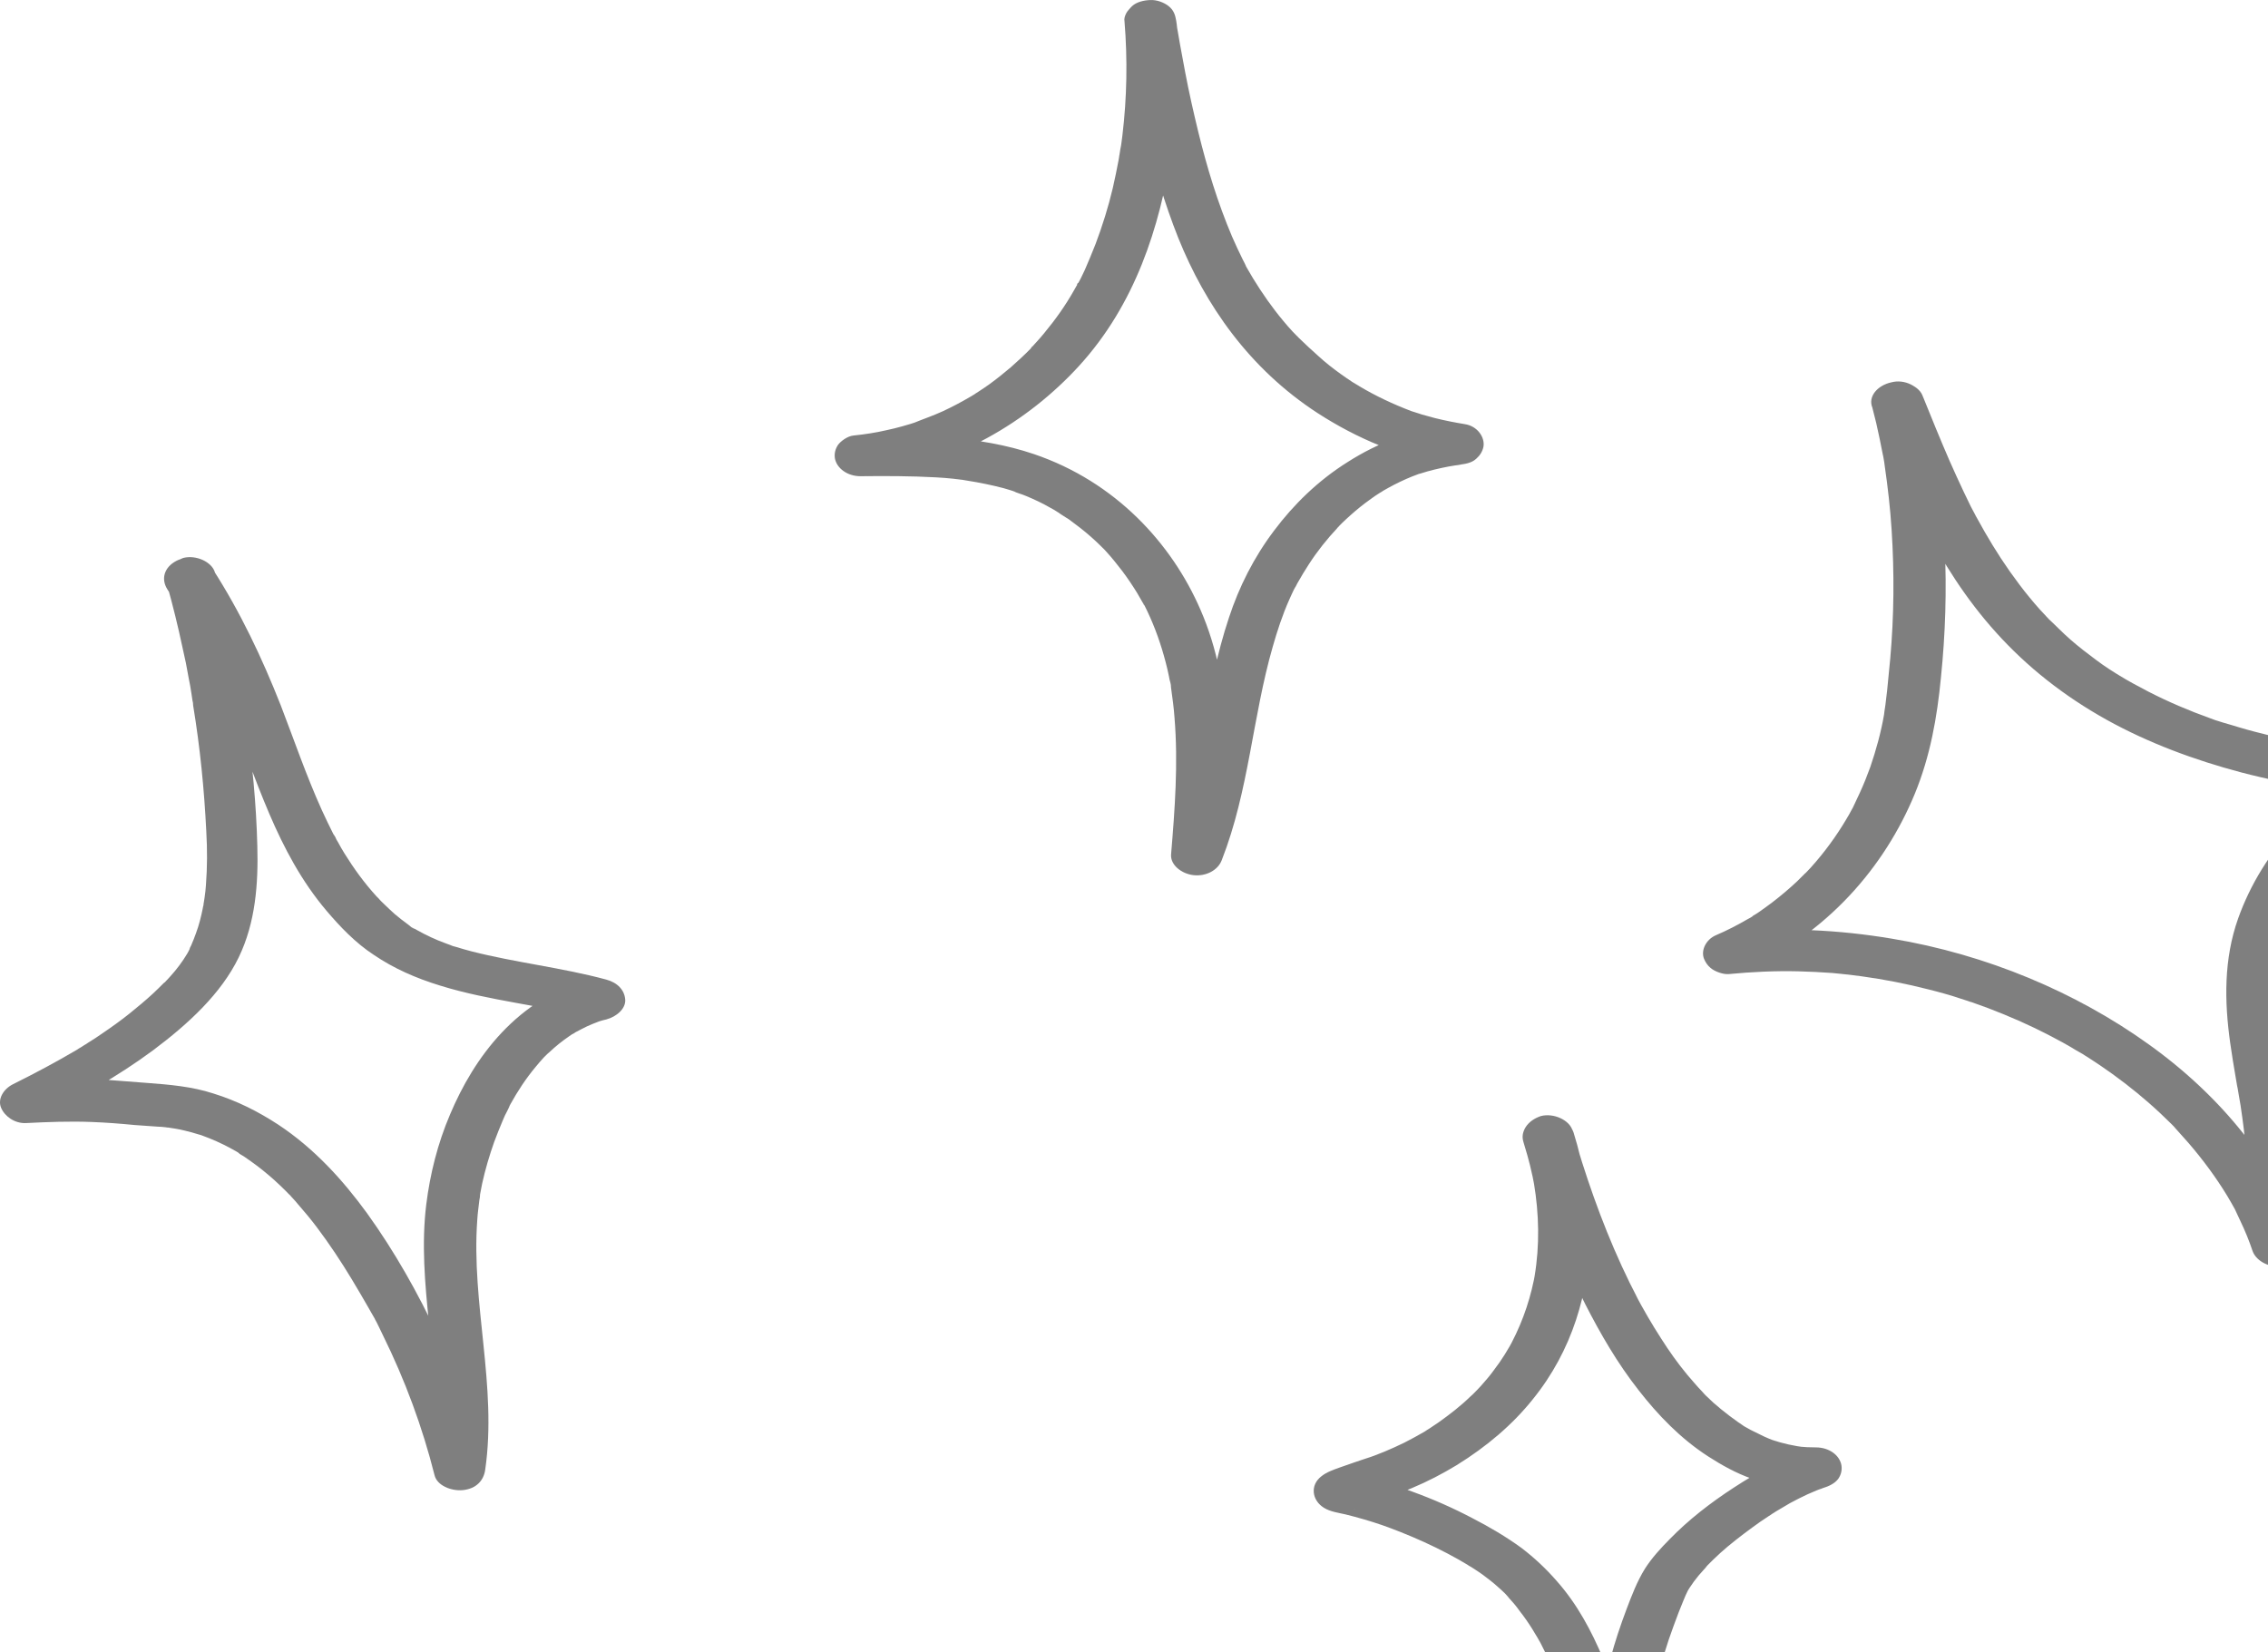
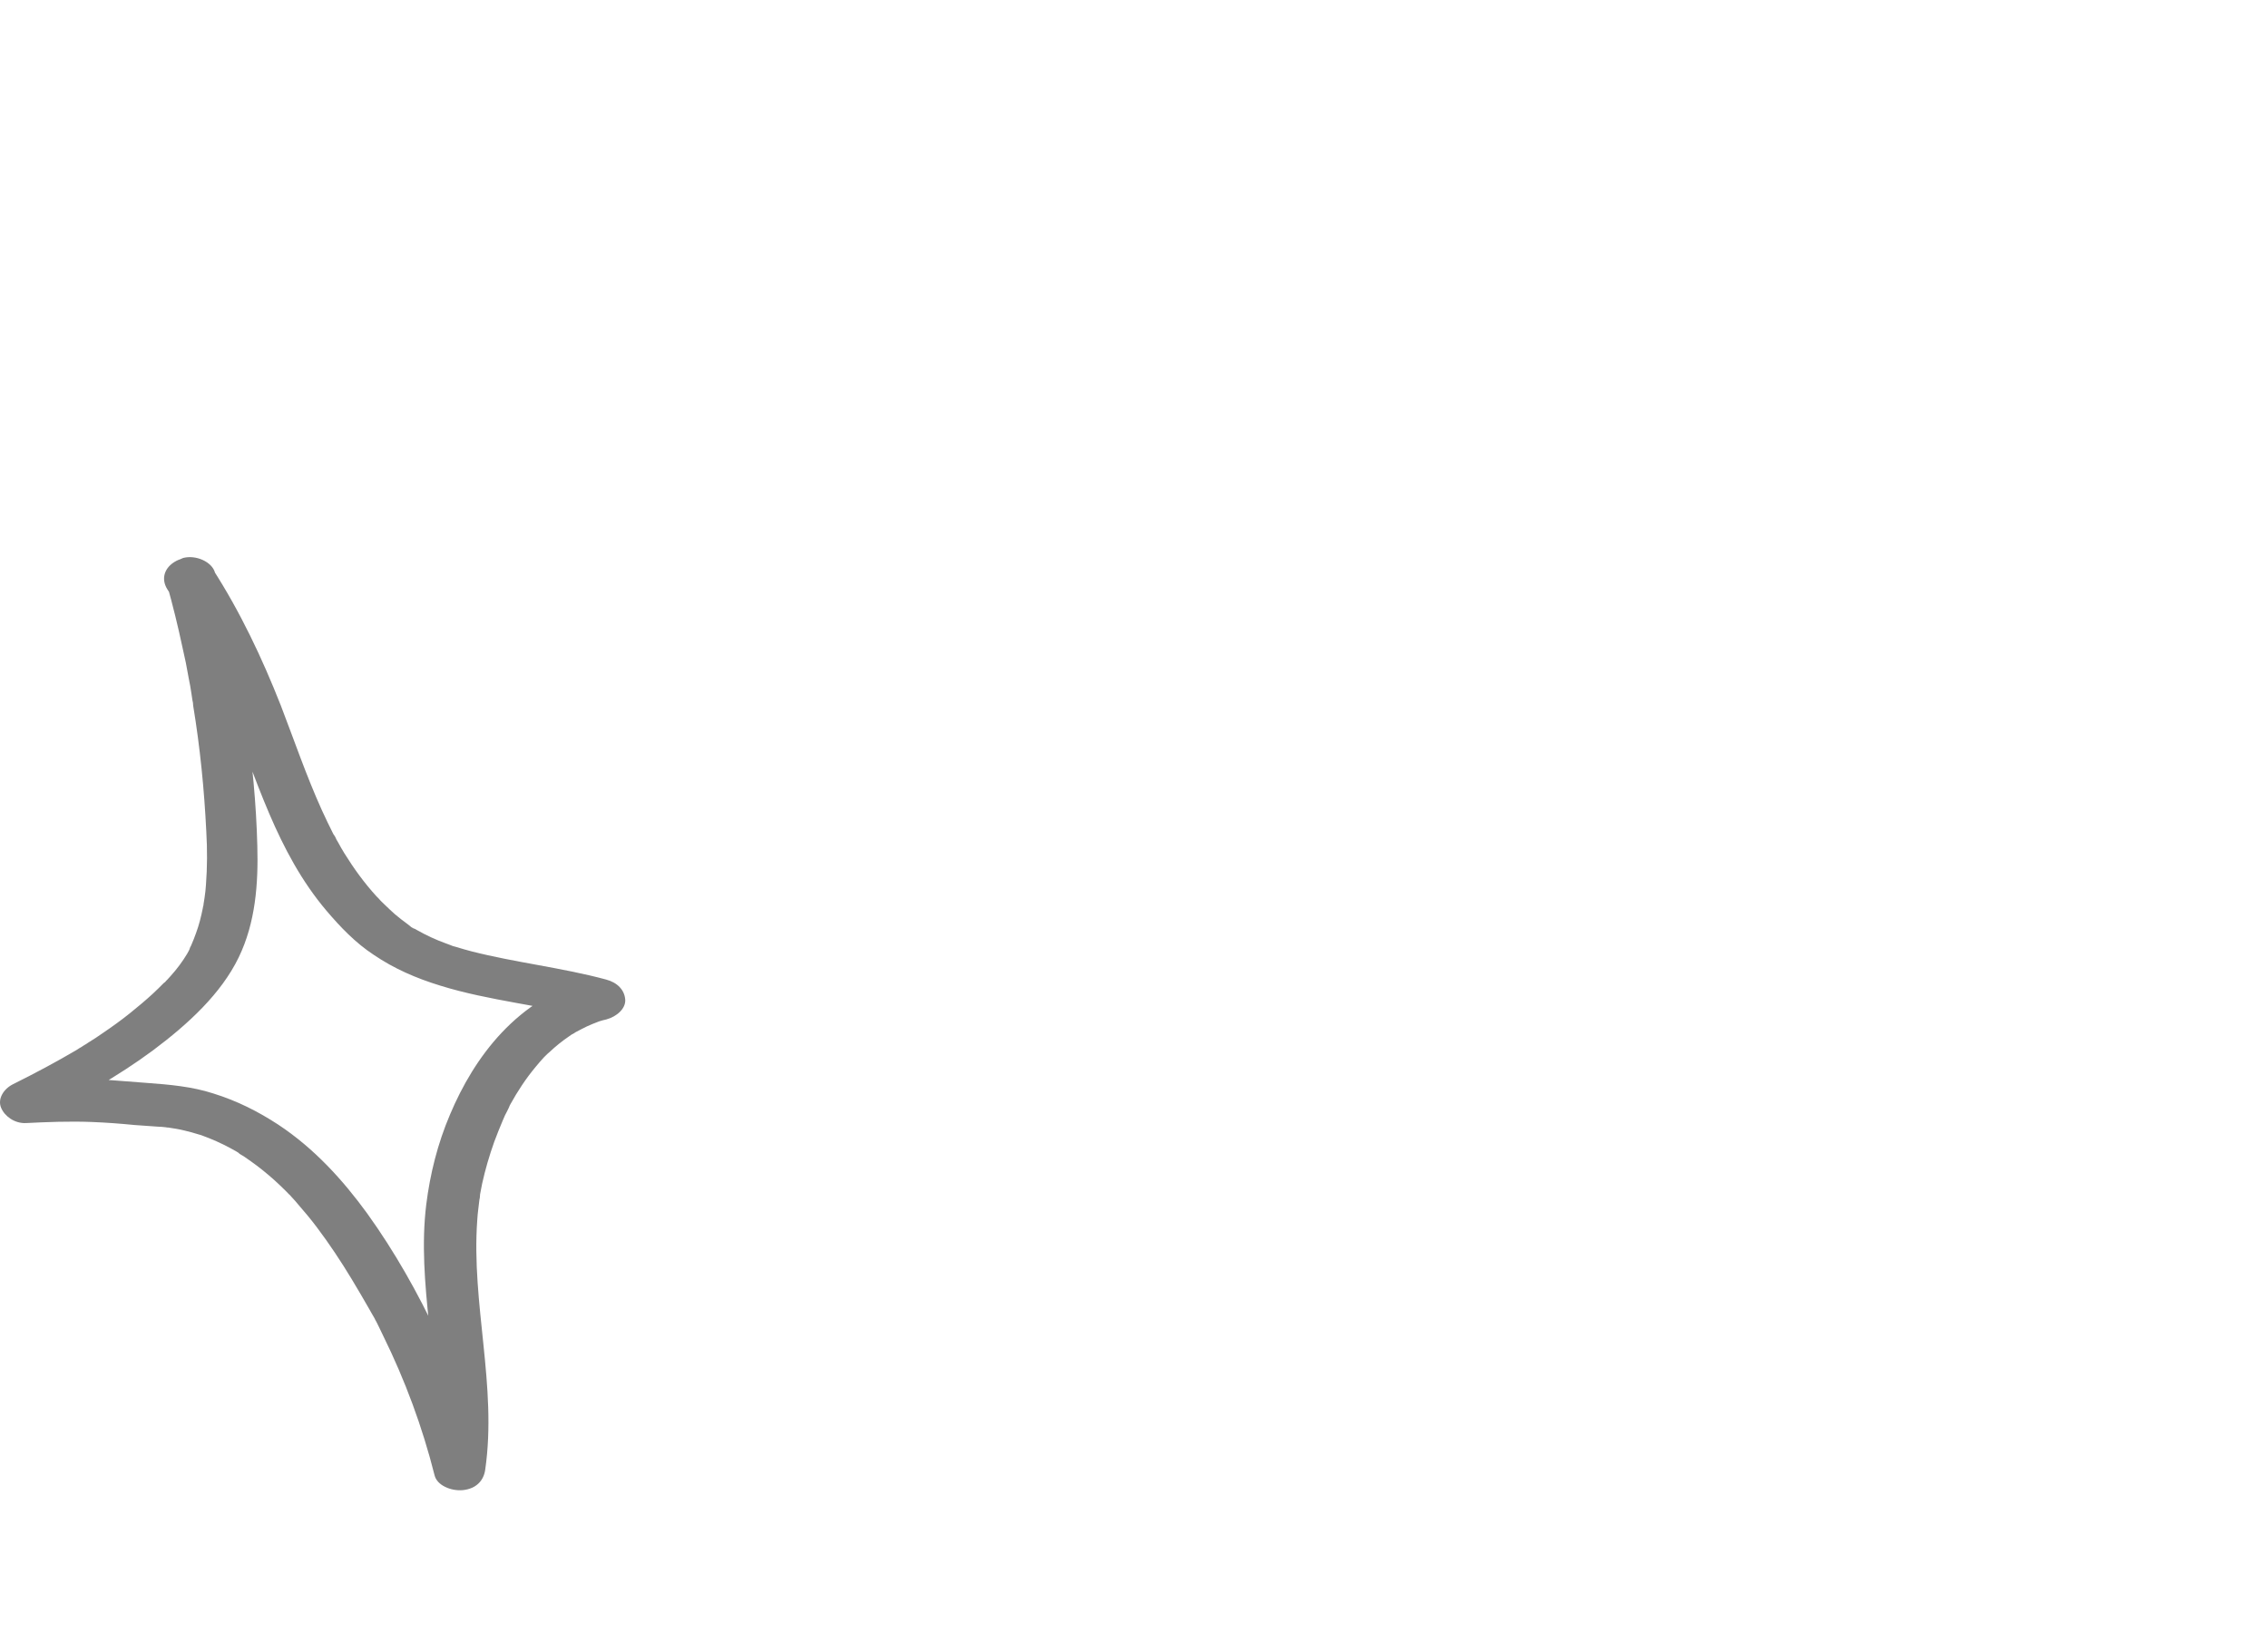
<svg xmlns="http://www.w3.org/2000/svg" width="70" height="51" viewBox="0 0 70 51" fill="none">
  <g opacity="0.5">
-     <path d="M34.707 0.659C34.803 1.83 34.782 3.01 34.643 4.173C34.622 4.318 34.611 4.464 34.579 4.601C34.569 4.669 34.558 4.737 34.547 4.806C34.537 4.908 34.58 4.643 34.547 4.797C34.537 4.84 34.537 4.891 34.526 4.934C34.473 5.225 34.409 5.516 34.345 5.806C34.207 6.388 34.026 6.969 33.813 7.533C33.707 7.798 33.6 8.063 33.483 8.329C33.419 8.457 33.366 8.585 33.292 8.713C33.281 8.739 33.239 8.782 33.239 8.816C33.239 8.73 33.302 8.705 33.26 8.765C33.217 8.833 33.185 8.901 33.143 8.97C32.887 9.423 32.579 9.859 32.238 10.27C32.164 10.364 32.079 10.458 31.994 10.552C31.951 10.603 31.898 10.654 31.855 10.706C31.834 10.723 31.813 10.748 31.802 10.765C31.908 10.611 31.845 10.723 31.813 10.757C31.621 10.954 31.408 11.15 31.195 11.338C30.983 11.518 30.77 11.689 30.536 11.86C30.429 11.937 30.312 12.014 30.195 12.091C30.142 12.125 30.089 12.159 30.035 12.193C29.95 12.245 30.195 12.091 30.067 12.176C30.025 12.202 29.993 12.219 29.95 12.245C29.674 12.407 29.386 12.561 29.088 12.698C28.79 12.835 28.482 12.937 28.173 13.065C28.184 13.057 28.354 13.006 28.237 13.04C28.194 13.057 28.152 13.065 28.109 13.082C28.024 13.108 27.939 13.134 27.843 13.159C27.684 13.202 27.524 13.245 27.354 13.279C27.024 13.356 26.683 13.407 26.343 13.442C26.162 13.459 25.949 13.613 25.864 13.732C25.779 13.861 25.747 13.997 25.768 14.143C25.821 14.45 26.151 14.698 26.556 14.698C27.332 14.69 28.109 14.69 28.886 14.733C29.067 14.741 29.237 14.758 29.418 14.775C29.429 14.775 29.62 14.801 29.493 14.784C29.354 14.767 29.546 14.793 29.567 14.793C29.663 14.801 29.759 14.818 29.855 14.835C30.238 14.895 30.61 14.972 30.972 15.066C31.036 15.083 31.11 15.109 31.174 15.126C31.206 15.135 31.249 15.152 31.28 15.16C31.344 15.177 31.408 15.229 31.238 15.143C31.366 15.211 31.525 15.246 31.664 15.306C31.93 15.417 32.185 15.536 32.419 15.673C32.483 15.707 32.547 15.742 32.611 15.784C32.632 15.802 32.664 15.819 32.685 15.827C32.792 15.887 32.643 15.802 32.632 15.793C32.738 15.878 32.877 15.955 32.994 16.032C33.228 16.203 33.451 16.374 33.664 16.562C33.76 16.648 33.856 16.733 33.941 16.819C33.983 16.862 34.026 16.904 34.079 16.956C34.143 17.024 33.962 16.828 34.058 16.93C34.09 16.964 34.111 16.99 34.143 17.024C34.324 17.221 34.484 17.426 34.643 17.631C34.803 17.845 34.952 18.067 35.09 18.29C35.154 18.401 35.218 18.512 35.282 18.623C35.292 18.649 35.303 18.674 35.324 18.692C35.239 18.529 35.292 18.623 35.314 18.666C35.346 18.734 35.378 18.794 35.41 18.863C35.654 19.375 35.835 19.897 35.974 20.427C36.016 20.581 36.048 20.726 36.08 20.88C36.091 20.94 36.101 21.009 36.123 21.069C36.133 21.12 36.144 21.163 36.144 21.214C36.144 21.188 36.133 21.163 36.133 21.137C36.133 21.171 36.144 21.197 36.144 21.231C36.186 21.539 36.229 21.838 36.25 22.146C36.367 23.557 36.261 24.976 36.144 26.378C36.123 26.695 36.463 26.968 36.836 27.011C37.229 27.054 37.591 26.857 37.708 26.549C38.549 24.403 38.655 22.137 39.283 19.957C39.422 19.47 39.581 18.982 39.794 18.503C39.837 18.401 39.89 18.298 39.932 18.204C39.954 18.153 39.996 18.102 40.017 18.042C40.017 18.05 39.943 18.187 39.996 18.093C40.007 18.067 40.028 18.033 40.039 18.008C40.156 17.802 40.273 17.606 40.401 17.409C40.656 17.016 40.954 16.639 41.284 16.289C41.305 16.272 41.326 16.246 41.337 16.229C41.23 16.357 41.263 16.306 41.294 16.272C41.337 16.229 41.38 16.186 41.422 16.143C41.507 16.058 41.603 15.973 41.699 15.887C41.88 15.725 42.071 15.571 42.263 15.434C42.38 15.348 42.486 15.271 42.614 15.194C42.635 15.177 42.657 15.169 42.688 15.152C42.497 15.271 42.635 15.186 42.667 15.16C42.731 15.126 42.784 15.092 42.848 15.058C43.082 14.929 43.327 14.81 43.582 14.707C43.646 14.681 43.721 14.656 43.785 14.63C43.816 14.622 43.838 14.613 43.87 14.604C44.019 14.553 43.71 14.656 43.848 14.613C43.987 14.57 44.125 14.527 44.274 14.493C44.423 14.459 44.561 14.425 44.71 14.399C44.774 14.391 44.849 14.374 44.913 14.365C44.976 14.357 45.274 14.322 44.998 14.348C45.211 14.322 45.413 14.297 45.562 14.16C45.679 14.057 45.753 13.938 45.785 13.792C45.838 13.502 45.604 13.151 45.211 13.091C44.902 13.04 44.593 12.98 44.285 12.903C44.146 12.869 44.019 12.826 43.88 12.792C43.806 12.766 43.731 12.741 43.657 12.723C43.902 12.8 43.625 12.706 43.561 12.689C42.997 12.475 42.454 12.219 41.954 11.92C41.933 11.903 41.901 11.886 41.88 11.877C41.773 11.809 41.922 11.903 41.933 11.911C41.88 11.868 41.805 11.834 41.741 11.791C41.614 11.706 41.497 11.629 41.38 11.543C41.145 11.373 40.911 11.193 40.698 10.996C40.486 10.808 40.283 10.62 40.081 10.423C40.06 10.398 40.039 10.372 40.007 10.346C40.017 10.355 40.124 10.466 40.039 10.381C39.986 10.329 39.943 10.278 39.89 10.227C39.794 10.124 39.698 10.013 39.613 9.91C39.262 9.491 38.953 9.047 38.676 8.594C38.613 8.482 38.549 8.38 38.485 8.269C38.464 8.243 38.453 8.209 38.442 8.183C38.389 8.089 38.464 8.217 38.464 8.226C38.432 8.149 38.389 8.081 38.357 8.012C38.24 7.781 38.134 7.542 38.027 7.303C37.58 6.251 37.251 5.165 36.984 4.071C36.836 3.463 36.697 2.848 36.58 2.232C36.527 1.942 36.474 1.659 36.42 1.369C36.399 1.223 36.367 1.086 36.346 0.941C36.335 0.89 36.293 0.65 36.335 0.864C36.325 0.787 36.314 0.719 36.303 0.642C36.272 0.462 36.229 0.317 36.069 0.189C35.931 0.078 35.708 -0.008 35.505 0.001C35.303 0.009 35.08 0.06 34.941 0.189C34.803 0.325 34.675 0.497 34.707 0.659C35.08 2.908 35.505 5.182 36.367 7.345C37.197 9.406 38.549 11.373 40.666 12.749C41.869 13.527 43.252 14.126 44.774 14.357C44.849 13.938 44.913 13.519 44.987 13.1C44.327 13.168 43.721 13.305 43.103 13.519C42.561 13.707 42.061 13.963 41.592 14.262C40.677 14.835 39.922 15.579 39.326 16.374C38.698 17.204 38.24 18.119 37.932 19.059C37.559 20.171 37.346 21.316 37.133 22.454C36.899 23.736 36.655 25.019 36.165 26.259C36.687 26.318 37.208 26.37 37.729 26.43C37.932 23.899 38.112 21.248 37.048 18.811C36.165 16.776 34.431 14.87 31.908 14.014C30.216 13.442 28.365 13.425 26.556 13.442C26.63 13.861 26.694 14.28 26.768 14.698C29.45 14.399 31.738 13.006 33.302 11.296C35.037 9.397 35.793 7.012 36.154 4.703C36.367 3.361 36.41 2.01 36.293 0.668C36.261 0.334 35.942 0.009 35.495 0.026C35.09 0.035 34.675 0.3 34.707 0.659Z" fill="black" />
    <path d="M5.154 18.041C5.335 18.683 5.494 19.332 5.632 19.982C5.707 20.299 5.771 20.615 5.824 20.931C5.856 21.094 5.888 21.248 5.909 21.41C5.92 21.479 5.93 21.555 5.941 21.624C5.962 21.744 5.941 21.632 5.941 21.615C5.952 21.667 5.962 21.718 5.962 21.778C6.175 23.069 6.303 24.36 6.367 25.66C6.399 26.215 6.399 26.763 6.356 27.318C6.346 27.447 6.335 27.575 6.314 27.703C6.303 27.772 6.292 27.84 6.282 27.908C6.271 27.977 6.303 28.028 6.282 27.891C6.292 27.934 6.26 27.985 6.26 28.028C6.207 28.293 6.143 28.55 6.048 28.806C6.005 28.934 5.952 29.054 5.899 29.182C5.877 29.234 5.835 29.294 5.824 29.345C5.867 29.216 5.867 29.276 5.845 29.311C5.824 29.353 5.803 29.387 5.781 29.43C5.632 29.678 5.462 29.909 5.26 30.131C5.207 30.183 5.164 30.243 5.111 30.294C5.122 30.277 5.217 30.183 5.132 30.268C5.111 30.294 5.09 30.32 5.058 30.337C4.951 30.448 4.834 30.559 4.717 30.67C4.494 30.875 4.249 31.081 4.004 31.277C3.738 31.491 3.462 31.688 3.174 31.884C3.025 31.987 2.876 32.089 2.717 32.184C2.685 32.209 2.642 32.235 2.61 32.252C2.589 32.26 2.461 32.346 2.557 32.286C2.663 32.226 2.514 32.312 2.504 32.32C2.461 32.346 2.408 32.372 2.365 32.406C1.727 32.782 1.067 33.133 0.397 33.466C0.109 33.611 -0.082 33.919 0.035 34.193C0.141 34.449 0.45 34.68 0.801 34.663C1.472 34.629 2.142 34.603 2.823 34.629C3.27 34.646 3.717 34.68 4.153 34.723C4.398 34.74 4.632 34.757 4.877 34.774C4.951 34.774 5.026 34.783 5.1 34.791C5.122 34.791 5.132 34.791 5.154 34.8C5.239 34.808 5.217 34.808 5.09 34.791C5.111 34.8 5.164 34.8 5.186 34.8C5.356 34.825 5.526 34.851 5.696 34.894C5.845 34.928 5.994 34.971 6.133 35.014C6.175 35.022 6.207 35.039 6.25 35.048C6.356 35.082 6.058 34.979 6.218 35.039C6.303 35.074 6.377 35.099 6.463 35.133C6.761 35.253 7.037 35.39 7.303 35.544C7.335 35.561 7.367 35.587 7.399 35.604C7.516 35.672 7.367 35.587 7.356 35.578C7.388 35.621 7.505 35.672 7.548 35.706C7.686 35.8 7.814 35.894 7.942 35.988C8.187 36.176 8.431 36.382 8.644 36.587C8.751 36.69 8.857 36.792 8.953 36.895C8.846 36.775 9.07 37.014 8.953 36.895C8.974 36.92 8.995 36.937 9.017 36.963C9.08 37.032 9.144 37.1 9.197 37.168C9.4 37.399 9.591 37.63 9.772 37.869C10.166 38.391 10.528 38.938 10.858 39.485C11.039 39.785 11.219 40.093 11.39 40.392C11.432 40.46 11.464 40.529 11.507 40.597C11.528 40.631 11.549 40.674 11.571 40.708C11.624 40.819 11.571 40.717 11.56 40.691C11.656 40.862 11.73 41.033 11.815 41.204C12.507 42.606 13.039 44.051 13.412 45.531C13.486 45.847 13.922 46.026 14.284 45.992C14.71 45.949 14.933 45.684 14.976 45.359C15.348 42.786 14.54 40.229 14.731 37.647C14.742 37.442 14.774 37.237 14.795 37.04C14.806 36.989 14.816 36.937 14.816 36.886C14.827 36.801 14.784 37.066 14.806 36.937C14.806 36.912 14.816 36.895 14.816 36.869C14.838 36.758 14.859 36.647 14.88 36.536C14.976 36.099 15.104 35.663 15.253 35.245C15.338 35.022 15.423 34.8 15.519 34.578C15.561 34.475 15.604 34.381 15.657 34.287C15.678 34.236 15.71 34.184 15.732 34.133C15.785 34.039 15.71 34.176 15.7 34.184C15.721 34.15 15.732 34.116 15.753 34.082C15.976 33.68 16.232 33.286 16.54 32.919C16.615 32.825 16.7 32.731 16.785 32.637C16.796 32.62 16.891 32.526 16.796 32.62C16.71 32.714 16.806 32.611 16.828 32.594C16.87 32.551 16.913 32.508 16.966 32.466C17.147 32.295 17.349 32.132 17.562 31.987C17.615 31.944 17.679 31.91 17.732 31.876C17.807 31.824 17.583 31.961 17.668 31.918C17.7 31.901 17.732 31.884 17.764 31.859C17.881 31.799 17.988 31.739 18.115 31.679C18.232 31.628 18.349 31.576 18.466 31.534C18.488 31.525 18.615 31.482 18.477 31.525C18.349 31.568 18.456 31.534 18.488 31.525C18.562 31.5 18.637 31.482 18.711 31.465C19.03 31.38 19.318 31.132 19.297 30.85C19.275 30.559 19.062 30.328 18.711 30.234C17.349 29.866 15.923 29.712 14.55 29.362C14.391 29.319 14.231 29.276 14.071 29.225C14.04 29.216 14.008 29.208 13.976 29.199C13.954 29.191 13.816 29.131 13.933 29.182C14.05 29.234 13.912 29.174 13.89 29.165C13.848 29.148 13.795 29.131 13.752 29.114C13.444 29.003 13.156 28.866 12.88 28.712C12.837 28.686 12.794 28.661 12.752 28.644C12.656 28.592 12.773 28.669 12.794 28.669C12.762 28.678 12.624 28.558 12.592 28.532C12.454 28.43 12.316 28.327 12.188 28.216C12.081 28.122 11.975 28.02 11.868 27.917C11.815 27.866 11.762 27.814 11.709 27.763C11.847 27.891 11.762 27.814 11.73 27.78C11.698 27.746 11.666 27.703 11.624 27.669C11.241 27.25 10.921 26.805 10.634 26.344C10.56 26.224 10.496 26.113 10.432 25.993C10.4 25.942 10.368 25.89 10.347 25.831C10.325 25.805 10.315 25.771 10.294 25.745C10.23 25.625 10.357 25.865 10.294 25.754C10.166 25.506 10.049 25.249 9.932 25.001C9.453 23.941 9.08 22.847 8.665 21.769C8.091 20.316 7.42 18.888 6.548 17.537C6.356 17.238 5.803 17.127 5.452 17.306C5.069 17.503 4.962 17.862 5.164 18.187C5.377 18.512 5.579 18.845 5.771 19.178C5.856 19.332 5.952 19.486 6.026 19.64C6.016 19.623 5.962 19.512 6.016 19.623C6.037 19.657 6.058 19.7 6.079 19.734C6.122 19.82 6.165 19.905 6.207 19.982C6.505 20.581 6.771 21.188 7.016 21.803C7.463 22.906 7.846 24.026 8.314 25.121C8.761 26.164 9.304 27.199 10.081 28.114C10.496 28.601 10.964 29.097 11.539 29.473C12.156 29.892 12.837 30.191 13.592 30.422C15.104 30.892 16.742 31.029 18.275 31.44C18.275 31.029 18.275 30.619 18.275 30.2C15.955 30.798 14.625 32.654 13.89 34.398C13.507 35.296 13.273 36.236 13.156 37.177C13.007 38.391 13.114 39.622 13.241 40.836C13.39 42.333 13.571 43.829 13.358 45.325C13.88 45.265 14.401 45.214 14.923 45.154C14.582 43.812 14.103 42.487 13.507 41.204C12.901 39.913 12.188 38.639 11.326 37.442C10.591 36.433 9.708 35.45 8.58 34.706C7.963 34.304 7.324 33.979 6.58 33.748C5.92 33.534 5.228 33.475 4.526 33.423C4.015 33.389 3.515 33.338 3.004 33.312C2.248 33.278 1.503 33.304 0.748 33.338C0.886 33.74 1.014 34.133 1.152 34.535C2.408 33.911 3.632 33.227 4.728 32.414C5.813 31.602 6.824 30.67 7.367 29.55C7.889 28.473 7.974 27.267 7.942 26.113C7.91 24.805 7.782 23.496 7.591 22.205C7.367 20.683 7.048 19.161 6.633 17.665C6.537 17.34 6.048 17.118 5.654 17.221C5.281 17.366 5.047 17.691 5.154 18.041Z" fill="black" />
-     <path d="M47.023 35.259C47.172 35.73 47.289 36.2 47.375 36.687C47.364 36.627 47.353 36.576 47.343 36.516C47.502 37.465 47.524 38.44 47.364 39.389C47.375 39.329 47.385 39.278 47.396 39.218C47.268 39.988 47.023 40.74 46.651 41.45C46.683 41.398 46.704 41.347 46.736 41.296C46.555 41.638 46.353 41.971 46.108 42.288C45.991 42.45 45.853 42.613 45.715 42.767C45.651 42.835 45.587 42.903 45.523 42.972C45.693 42.792 45.555 42.938 45.512 42.98C45.47 43.023 45.427 43.066 45.385 43.1C45.087 43.391 44.746 43.656 44.395 43.904C44.31 43.964 44.214 44.023 44.129 44.083C44.076 44.117 43.895 44.229 44.118 44.092C44.065 44.117 44.023 44.152 43.969 44.186C43.767 44.306 43.554 44.417 43.341 44.528C42.937 44.725 42.533 44.896 42.096 45.041C42.16 45.015 42.224 44.998 42.288 44.972C41.979 45.075 41.671 45.178 41.362 45.289C41.149 45.366 40.947 45.434 40.787 45.562C40.426 45.836 40.489 46.306 40.862 46.537C41.053 46.657 41.309 46.691 41.532 46.742C41.916 46.837 42.298 46.948 42.671 47.076C42.607 47.05 42.543 47.033 42.48 47.008C43.49 47.358 44.469 47.794 45.342 48.324C45.363 48.341 45.385 48.35 45.406 48.367C45.225 48.256 45.3 48.307 45.342 48.324C45.395 48.358 45.438 48.384 45.491 48.418C45.587 48.478 45.683 48.547 45.768 48.606C45.927 48.726 46.087 48.846 46.236 48.983C46.31 49.042 46.374 49.111 46.449 49.179C46.481 49.214 46.513 49.248 46.545 49.282C46.577 49.316 46.63 49.376 46.481 49.222C46.502 49.248 46.523 49.265 46.545 49.29C46.672 49.427 46.8 49.573 46.906 49.727C47.183 50.077 47.407 50.453 47.619 50.838C47.587 50.787 47.566 50.735 47.534 50.684C48.3 52.155 48.652 53.737 48.992 55.301C49.077 55.72 49.173 56.139 49.269 56.558C49.301 56.703 49.482 56.874 49.631 56.943C49.79 57.011 49.961 57.037 50.142 57.02C50.535 56.977 50.823 56.712 50.833 56.387C50.865 55.678 50.897 54.968 50.929 54.25C50.961 53.566 50.961 52.873 51.078 52.189C51.067 52.249 51.057 52.3 51.046 52.36C51.153 51.77 51.312 51.18 51.504 50.607C51.599 50.325 51.706 50.043 51.812 49.761C51.908 49.53 51.993 49.29 52.11 49.06C52.078 49.111 52.057 49.162 52.025 49.214C52.174 48.94 52.366 48.683 52.589 48.444C52.621 48.41 52.653 48.376 52.685 48.333C52.759 48.256 52.547 48.47 52.664 48.35C52.738 48.273 52.813 48.205 52.887 48.128C53.025 47.991 53.174 47.862 53.323 47.734C53.643 47.469 53.983 47.213 54.334 46.965C54.419 46.905 54.505 46.854 54.59 46.794C54.632 46.768 54.675 46.742 54.718 46.708C54.739 46.691 54.76 46.674 54.792 46.666C54.76 46.683 54.632 46.768 54.728 46.7C54.898 46.597 55.079 46.495 55.249 46.392C55.601 46.204 55.962 46.024 56.356 45.896C56.292 45.922 56.229 45.939 56.165 45.964C56.197 45.956 56.229 45.947 56.261 45.93C56.452 45.87 56.633 45.785 56.739 45.639C56.825 45.511 56.856 45.374 56.835 45.229C56.782 44.913 56.452 44.673 56.048 44.673C55.867 44.673 55.686 44.665 55.516 44.648C55.59 44.656 55.654 44.665 55.728 44.673C55.377 44.63 55.026 44.554 54.696 44.442C54.76 44.468 54.824 44.485 54.888 44.511C54.685 44.442 54.494 44.365 54.313 44.271C54.217 44.229 54.132 44.177 54.036 44.135C53.994 44.109 53.941 44.083 53.898 44.058C53.877 44.049 53.855 44.032 53.834 44.023C53.824 44.015 53.813 44.006 53.802 44.006C53.728 43.955 53.909 44.075 53.898 44.066C53.536 43.827 53.196 43.57 52.876 43.288C52.802 43.211 52.717 43.143 52.642 43.066C52.61 43.032 52.568 42.989 52.536 42.955C52.451 42.869 52.621 43.04 52.589 43.006C52.568 42.98 52.547 42.963 52.525 42.938C52.366 42.775 52.227 42.604 52.078 42.433C51.78 42.074 51.514 41.698 51.27 41.313C50.982 40.868 50.716 40.407 50.471 39.945C50.503 39.996 50.525 40.048 50.556 40.099C49.843 38.739 49.29 37.32 48.833 35.884C48.726 35.55 48.63 35.225 48.535 34.892C48.439 34.567 47.949 34.344 47.556 34.447C47.151 34.584 46.917 34.909 47.023 35.259C47.247 36.038 47.492 36.816 47.779 37.585C48.109 38.483 48.492 39.381 48.928 40.253C49.397 41.168 49.918 42.074 50.578 42.912C51.163 43.664 51.865 44.4 52.727 44.955C53.142 45.221 53.579 45.468 54.068 45.639C54.611 45.828 55.143 45.947 55.739 45.99C55.856 45.999 55.973 45.999 56.08 45.999C56.005 45.58 55.941 45.161 55.867 44.742C54.994 45.015 54.239 45.443 53.515 45.913C52.791 46.383 52.11 46.913 51.536 47.503C51.248 47.794 50.982 48.085 50.769 48.418C50.525 48.812 50.365 49.239 50.205 49.658C49.822 50.676 49.514 51.71 49.418 52.77C49.365 53.369 49.354 53.976 49.333 54.575C49.311 55.19 49.279 55.797 49.258 56.413C49.78 56.353 50.301 56.302 50.823 56.242C50.44 54.54 50.152 52.813 49.471 51.172C49.12 50.342 48.684 49.513 48.045 48.794C47.726 48.427 47.364 48.085 46.96 47.777C46.491 47.435 45.97 47.127 45.438 46.854C44.852 46.546 44.235 46.272 43.597 46.041C43.235 45.904 42.863 45.785 42.48 45.674C42.171 45.588 41.862 45.52 41.554 45.443C41.617 45.468 41.681 45.486 41.745 45.511C41.841 45.588 41.926 45.657 42.022 45.733C42.054 45.785 42.075 45.836 42.107 45.887C42.118 45.947 42.128 45.999 42.139 46.058C42.128 46.118 42.118 46.17 42.107 46.229C42.075 46.281 42.054 46.332 42.022 46.383C41.958 46.46 41.873 46.554 41.777 46.589C41.798 46.58 41.809 46.571 41.83 46.563C41.883 46.537 41.937 46.52 41.99 46.495C42.139 46.435 42.298 46.383 42.458 46.332C42.394 46.358 42.331 46.375 42.267 46.4C42.703 46.255 43.15 46.11 43.575 45.93C44.065 45.725 44.523 45.486 44.959 45.221C45.885 44.648 46.683 43.972 47.311 43.185C48.524 41.689 49.056 39.877 49.067 38.107C49.067 37.046 48.886 35.978 48.566 34.952C48.46 34.627 47.992 34.396 47.587 34.507C47.162 34.584 46.906 34.909 47.023 35.259Z" fill="black" />
-     <path d="M57.788 12.579C57.873 12.896 57.947 13.212 58.011 13.528C58.043 13.682 58.075 13.845 58.107 14.007C58.117 14.058 58.171 14.298 58.128 14.11C58.149 14.204 58.16 14.298 58.171 14.383C58.266 15.033 58.341 15.691 58.383 16.35C58.469 17.675 58.458 19.009 58.341 20.326C58.309 20.651 58.277 20.976 58.245 21.309C58.224 21.454 58.213 21.608 58.192 21.754C58.181 21.822 58.171 21.89 58.16 21.967C58.16 22.002 58.149 22.036 58.149 22.061C58.139 22.113 58.149 22.087 58.16 21.985C58.16 22.01 58.149 22.036 58.149 22.061C58.054 22.609 57.905 23.147 57.724 23.677C57.628 23.942 57.522 24.207 57.404 24.464C57.341 24.592 57.287 24.721 57.224 24.849C57.213 24.883 57.192 24.909 57.181 24.943C57.245 24.78 57.213 24.874 57.192 24.917C57.149 24.986 57.117 25.062 57.075 25.131C56.787 25.635 56.457 26.114 56.064 26.576C55.957 26.704 55.84 26.832 55.723 26.952C55.691 26.986 55.627 27.029 55.755 26.918C55.723 26.952 55.681 26.986 55.648 27.021C55.585 27.08 55.532 27.14 55.468 27.2C55.223 27.431 54.968 27.645 54.691 27.858C54.552 27.961 54.414 28.064 54.265 28.166C54.191 28.218 54.105 28.26 54.042 28.312C54.18 28.201 54.127 28.26 54.074 28.294C54.031 28.32 53.988 28.346 53.935 28.372C53.627 28.551 53.297 28.722 52.956 28.867C52.658 28.996 52.488 29.329 52.594 29.594C52.637 29.697 52.701 29.799 52.797 29.876C52.914 29.979 53.18 30.082 53.361 30.064C54.074 29.996 54.787 29.962 55.5 29.979C55.851 29.988 56.191 30.005 56.542 30.03C56.628 30.039 56.723 30.047 56.809 30.056C56.872 30.064 57.192 30.099 56.915 30.064C57.096 30.09 57.277 30.107 57.458 30.133C58.149 30.227 58.841 30.364 59.511 30.535C59.852 30.62 60.193 30.714 60.522 30.825C60.597 30.851 60.661 30.868 60.735 30.894C60.778 30.911 60.82 30.919 60.863 30.937C60.639 30.868 60.788 30.911 60.842 30.928C61.012 30.988 61.172 31.048 61.342 31.108C61.991 31.355 62.619 31.629 63.215 31.937C63.513 32.091 63.8 32.245 64.077 32.416C64.151 32.459 64.226 32.501 64.3 32.544C64.332 32.57 64.375 32.587 64.407 32.612C64.236 32.51 64.311 32.553 64.353 32.578C64.513 32.681 64.662 32.775 64.811 32.877C65.343 33.237 65.854 33.63 66.322 34.04C66.567 34.254 66.801 34.476 67.035 34.707C67.078 34.759 67.131 34.801 67.174 34.853C67.003 34.69 67.206 34.887 67.237 34.93C67.344 35.049 67.45 35.169 67.557 35.289C68.004 35.81 68.408 36.358 68.749 36.922C68.834 37.067 68.919 37.212 68.993 37.349C69.057 37.469 68.919 37.204 68.983 37.332C69.004 37.375 69.025 37.426 69.046 37.469C69.078 37.537 69.11 37.606 69.142 37.674C69.291 37.982 69.419 38.298 69.525 38.615C69.642 38.94 70.1 39.17 70.504 39.059C70.696 39.008 70.888 38.914 70.983 38.769C71.09 38.606 71.1 38.452 71.068 38.273C71.068 38.264 71.037 38.102 71.058 38.204C71.079 38.307 71.047 38.153 71.047 38.145C71.037 38.085 71.026 38.025 71.015 37.965C70.994 37.828 70.973 37.691 70.962 37.554C70.941 37.341 70.919 37.127 70.909 36.913C70.898 36.58 70.909 36.238 70.898 35.904C70.898 35.485 70.866 35.075 70.813 34.656C70.77 34.34 70.717 34.023 70.664 33.707C70.632 33.519 70.6 33.331 70.568 33.134C70.558 33.1 70.558 33.066 70.547 33.031C70.515 32.869 70.568 33.134 70.547 33.031C70.536 32.937 70.515 32.852 70.504 32.758C70.409 32.151 70.323 31.535 70.302 30.919C70.292 30.603 70.292 30.295 70.323 29.979C70.334 29.834 70.345 29.68 70.377 29.534C70.334 29.714 70.398 29.449 70.398 29.415C70.419 29.329 70.43 29.252 70.451 29.167C70.515 28.902 70.611 28.645 70.717 28.397C70.76 28.286 70.813 28.175 70.866 28.064C70.888 28.012 70.909 27.961 70.941 27.918C70.951 27.884 70.973 27.858 70.983 27.824C71.058 27.688 70.951 27.893 70.983 27.833C71.239 27.38 71.526 26.944 71.867 26.533C71.962 26.422 72.101 26.302 72.186 26.183C72.175 26.191 72.069 26.302 72.154 26.217C72.186 26.183 72.218 26.157 72.25 26.123C72.303 26.072 72.356 26.02 72.409 25.969C72.633 25.764 72.867 25.567 73.122 25.379C73.25 25.285 73.388 25.191 73.527 25.097C73.633 25.028 73.495 25.122 73.484 25.122C73.527 25.105 73.559 25.071 73.601 25.054C73.676 25.011 73.75 24.968 73.814 24.926C74.101 24.763 74.399 24.627 74.719 24.498C75.016 24.378 75.187 24.028 75.08 23.771C74.963 23.489 74.676 23.318 74.314 23.301C73.942 23.284 73.569 23.258 73.197 23.224C73.112 23.216 73.026 23.207 72.941 23.199C72.899 23.199 72.856 23.181 72.814 23.181C73.026 23.173 72.888 23.19 72.824 23.181C72.633 23.156 72.441 23.139 72.26 23.113C71.537 23.011 70.824 22.882 70.132 22.72C69.781 22.634 69.44 22.549 69.1 22.446C68.94 22.395 68.78 22.352 68.61 22.301C68.589 22.292 68.365 22.224 68.365 22.224C68.397 22.232 68.429 22.25 68.461 22.258C68.429 22.25 68.397 22.232 68.365 22.224C68.323 22.207 68.27 22.19 68.227 22.173C67.557 21.933 66.918 21.66 66.301 21.343C65.992 21.181 65.684 21.018 65.396 20.839C65.365 20.822 65.343 20.805 65.311 20.787C65.343 20.813 65.492 20.89 65.311 20.787C65.247 20.745 65.173 20.702 65.109 20.659C64.96 20.565 64.822 20.462 64.683 20.36C64.417 20.163 64.151 19.958 63.907 19.744C63.651 19.522 63.428 19.283 63.183 19.06C63.332 19.197 63.151 19.026 63.119 18.983C63.066 18.924 63.013 18.872 62.959 18.812C62.842 18.684 62.736 18.556 62.63 18.427C62.417 18.171 62.225 17.906 62.034 17.641C61.661 17.111 61.331 16.564 61.023 15.999C61.012 15.974 60.991 15.948 60.98 15.922C60.969 15.897 60.948 15.871 60.938 15.845C60.98 15.931 60.991 15.939 60.959 15.88C60.916 15.803 60.874 15.717 60.831 15.64C60.757 15.486 60.682 15.332 60.608 15.178C60.459 14.862 60.31 14.537 60.171 14.221C59.884 13.562 59.618 12.904 59.352 12.246C59.224 11.929 58.788 11.69 58.373 11.801C57.947 11.895 57.649 12.237 57.788 12.579C58.745 14.982 59.746 17.461 61.608 19.522C62.555 20.574 63.694 21.48 65.035 22.224C66.301 22.925 67.716 23.455 69.174 23.84C70.834 24.276 72.569 24.515 74.314 24.592C74.176 24.19 74.048 23.797 73.91 23.395C71.494 24.361 69.813 26.285 69.079 28.346C68.632 29.603 68.653 30.911 68.834 32.194C68.887 32.553 68.94 32.903 69.004 33.262C69.015 33.348 69.036 33.425 69.046 33.51C69.057 33.544 69.057 33.579 69.068 33.613C69.1 33.775 69.046 33.51 69.068 33.621C69.1 33.784 69.121 33.955 69.153 34.117C69.227 34.622 69.302 35.126 69.312 35.631C69.323 36.015 69.312 36.4 69.323 36.785C69.344 37.392 69.43 37.999 69.536 38.606C70.047 38.495 70.558 38.375 71.079 38.264C70.26 35.938 68.557 33.835 66.322 32.236C64.087 30.629 61.321 29.457 58.383 28.97C56.745 28.696 55.042 28.611 53.382 28.782C53.52 29.184 53.648 29.577 53.786 29.979C56.404 28.825 58.171 26.747 59.096 24.507C59.575 23.344 59.788 22.138 59.905 20.916C60.044 19.565 60.086 18.214 60.022 16.863C59.948 15.315 59.746 13.768 59.352 12.254C59.267 11.929 58.767 11.707 58.373 11.81C57.915 11.904 57.702 12.229 57.788 12.579Z" fill="black" />
  </g>
</svg>